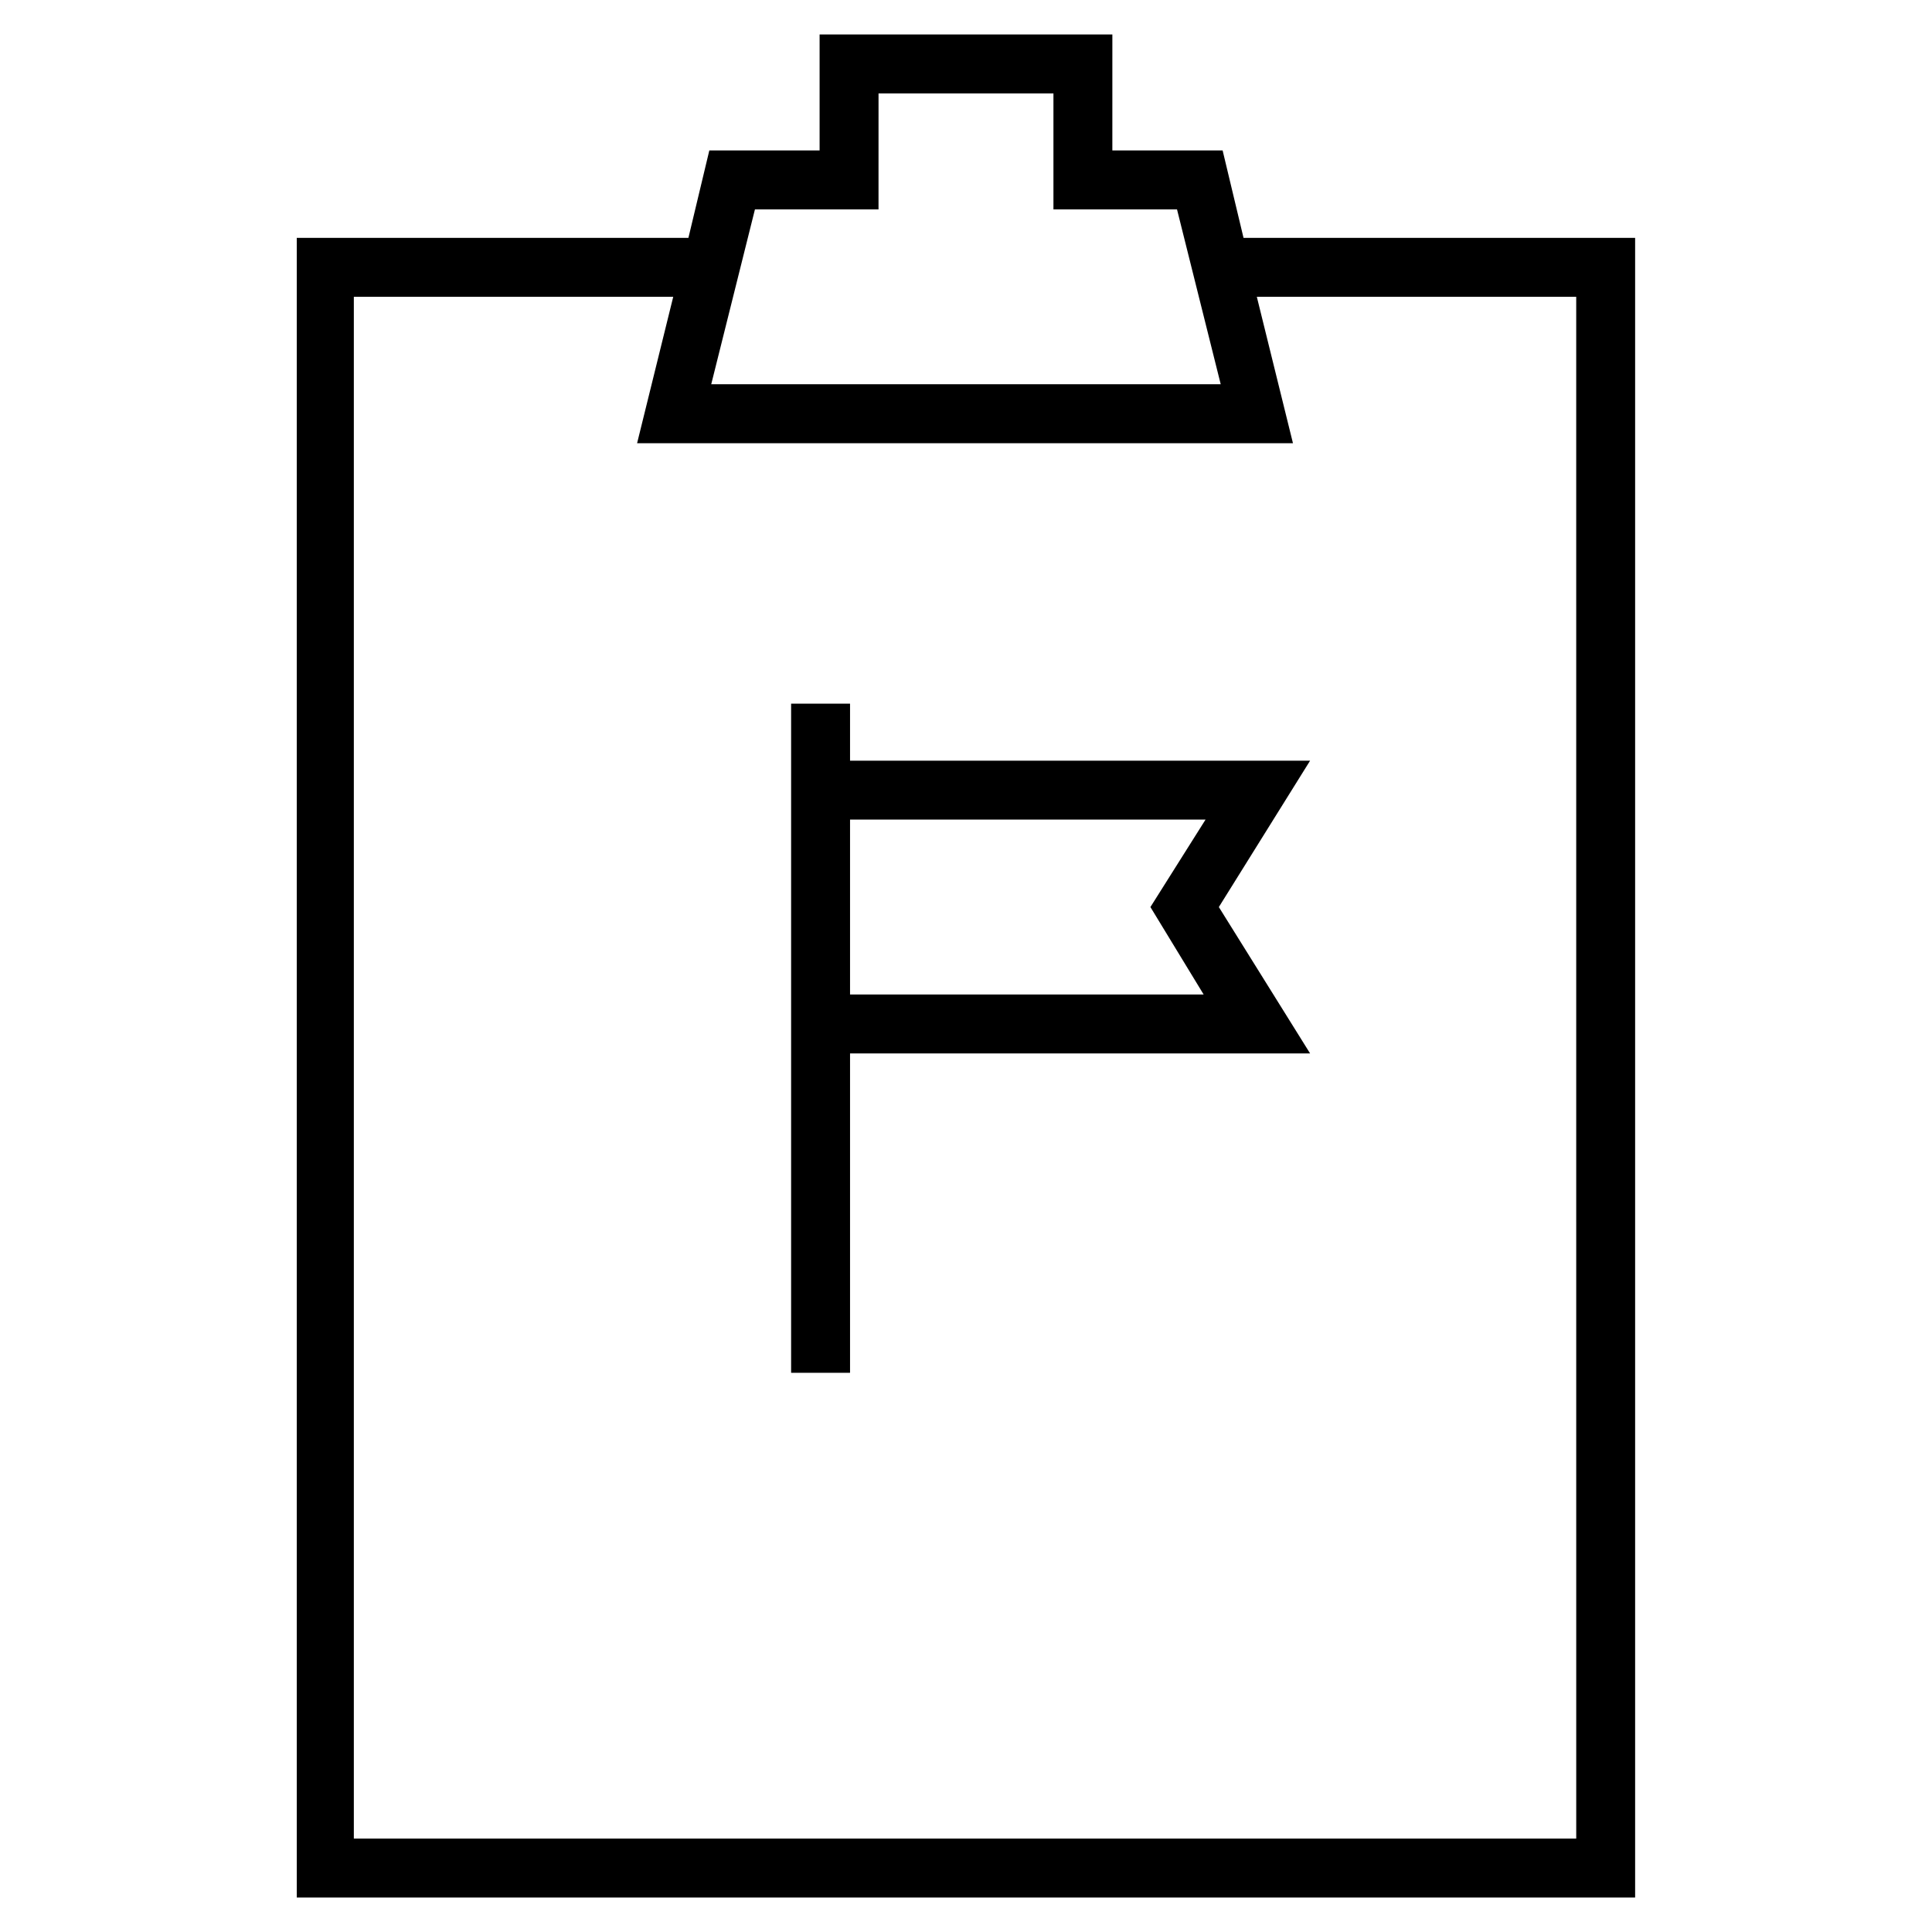
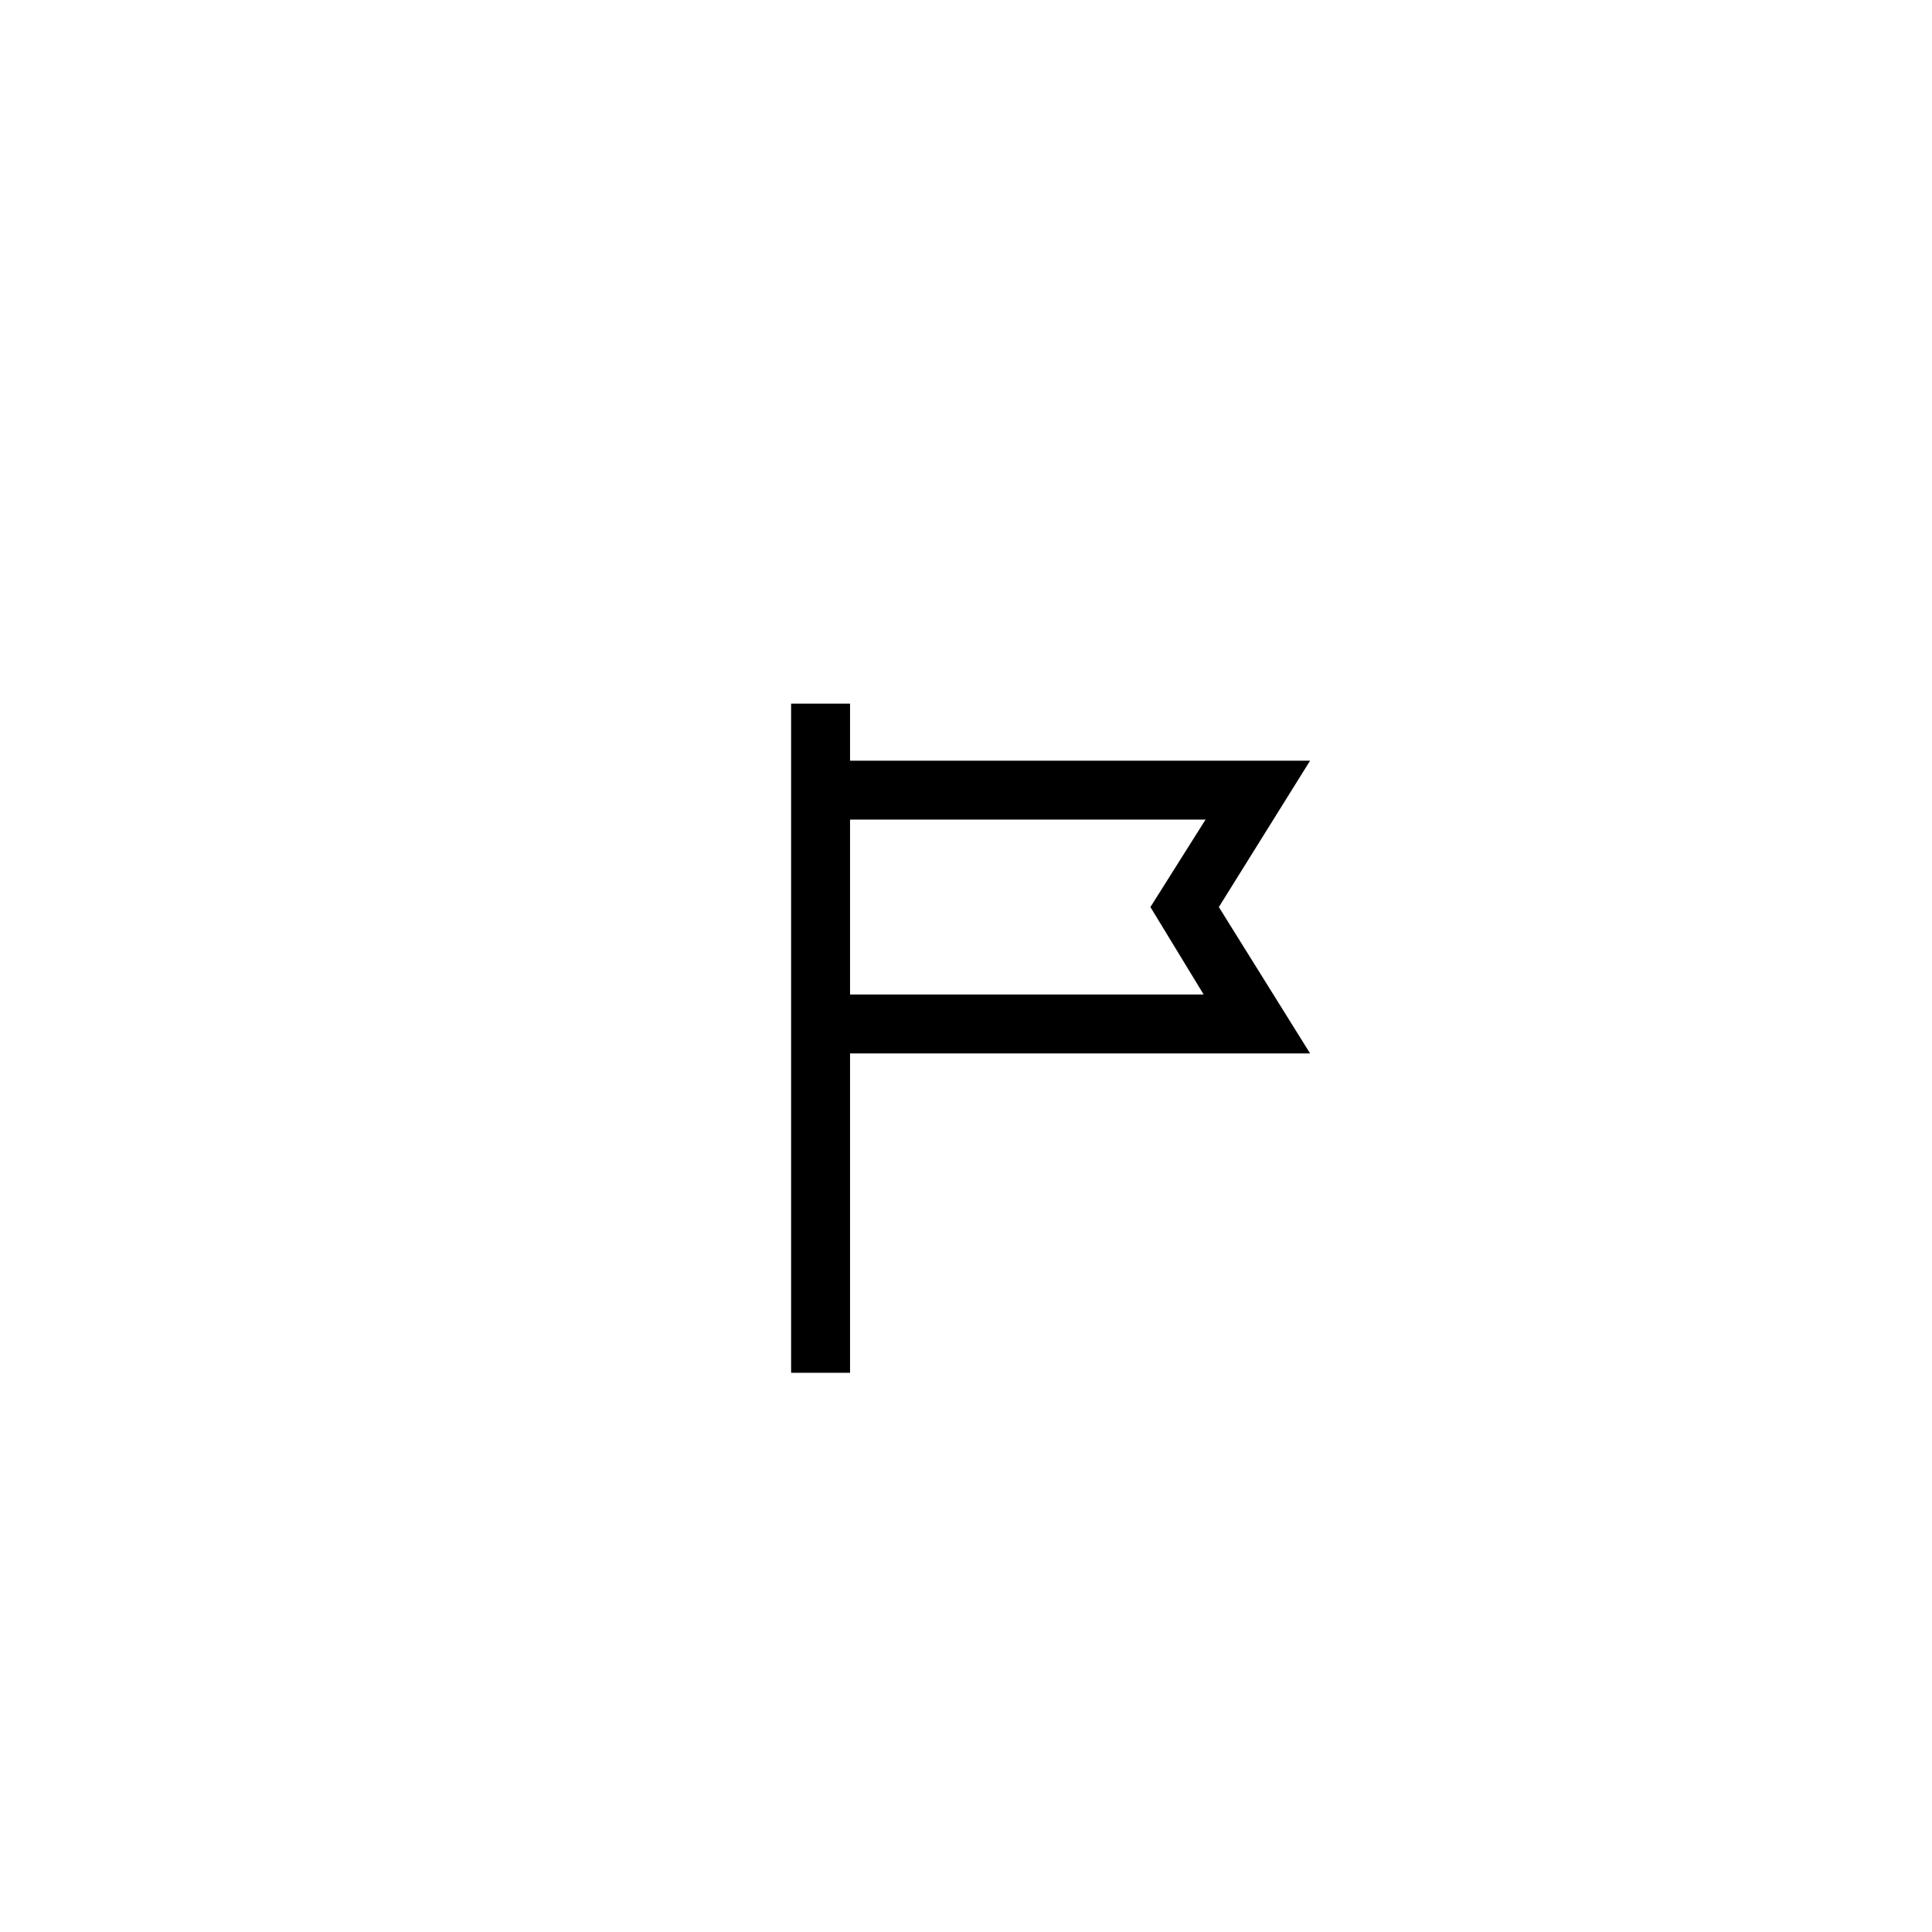
<svg xmlns="http://www.w3.org/2000/svg" fill="#000000" width="800px" height="800px" version="1.1" viewBox="144 144 512 512">
  <g>
-     <path d="m473.55 207.04-5.543-23.176h-29.223l0.004-30.73h-77.586v30.73h-29.223l-5.543 23.176h-103.79v439.82h354.68v-439.82zm-129.48-7.559h32.746l0.004-30.73h46.352v30.73h32.746l11.586 46.352h-135.02zm218.15 431.77h-324.45v-408.59h84.641l-9.574 38.793h173.81l-9.574-38.793h84.641l0.004 408.59z" />
    <path d="m369.27 346.09v-15.617h-15.617v177.34h15.617v-84.641h121.92l-24.184-38.793 24.184-38.793h-121.92zm93.711 61.465h-93.711v-46.352h94.211l-14.609 23.176z" />
  </g>
</svg>